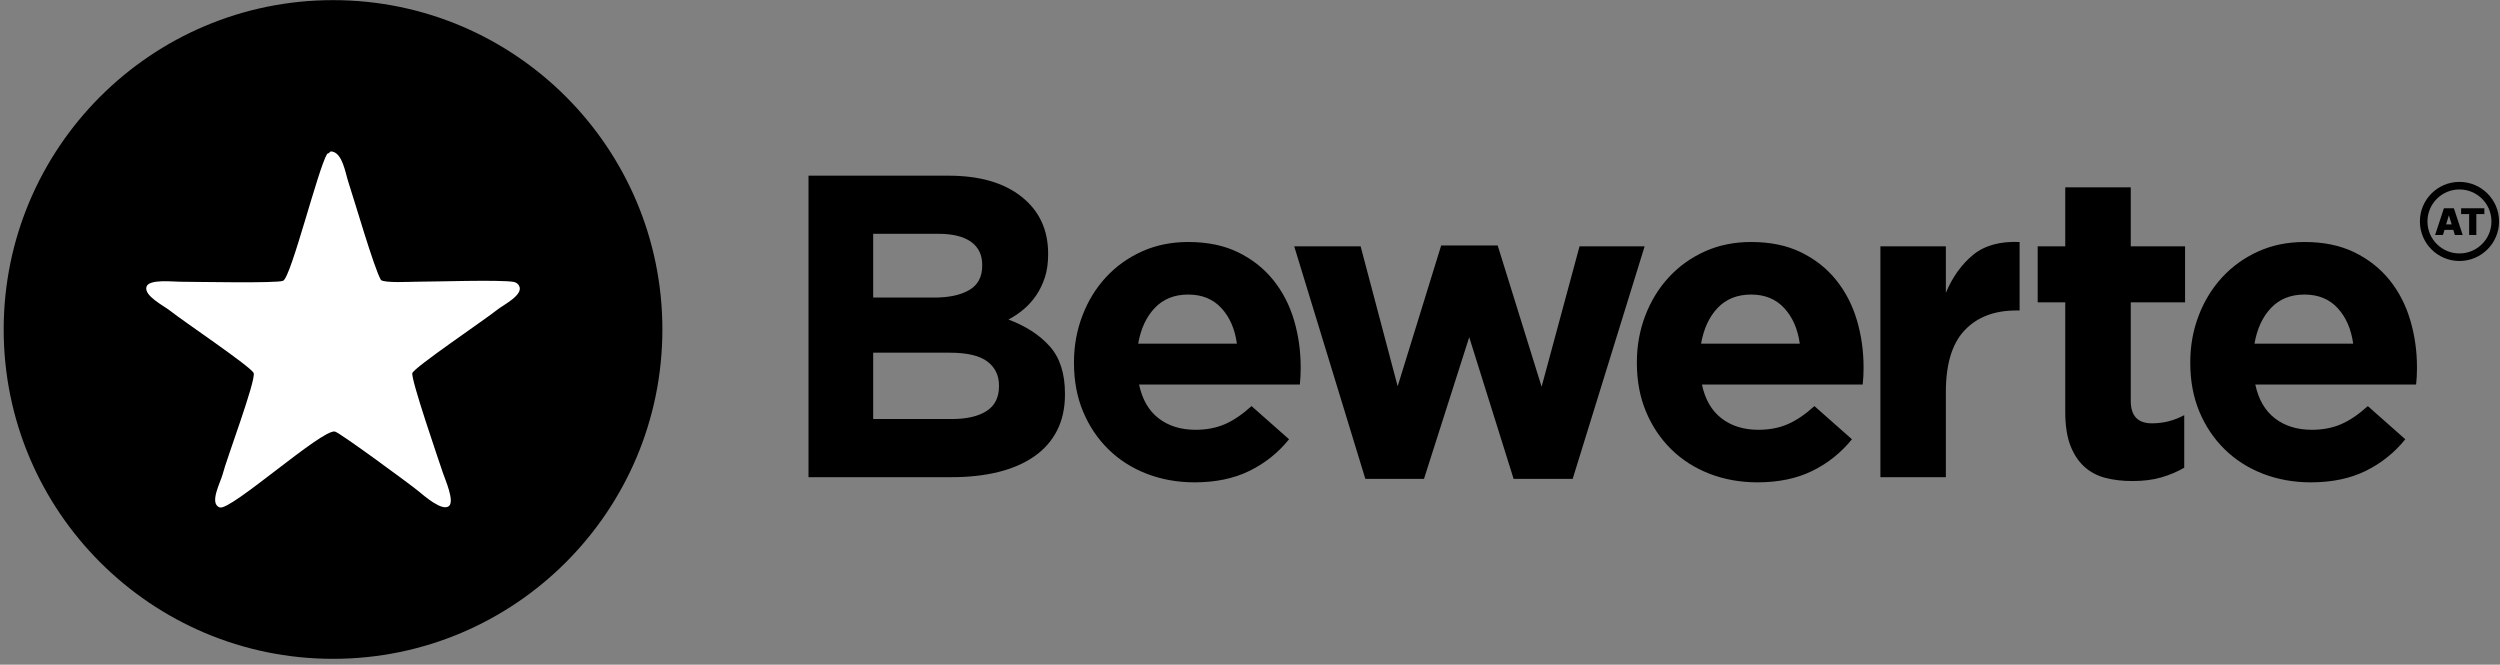
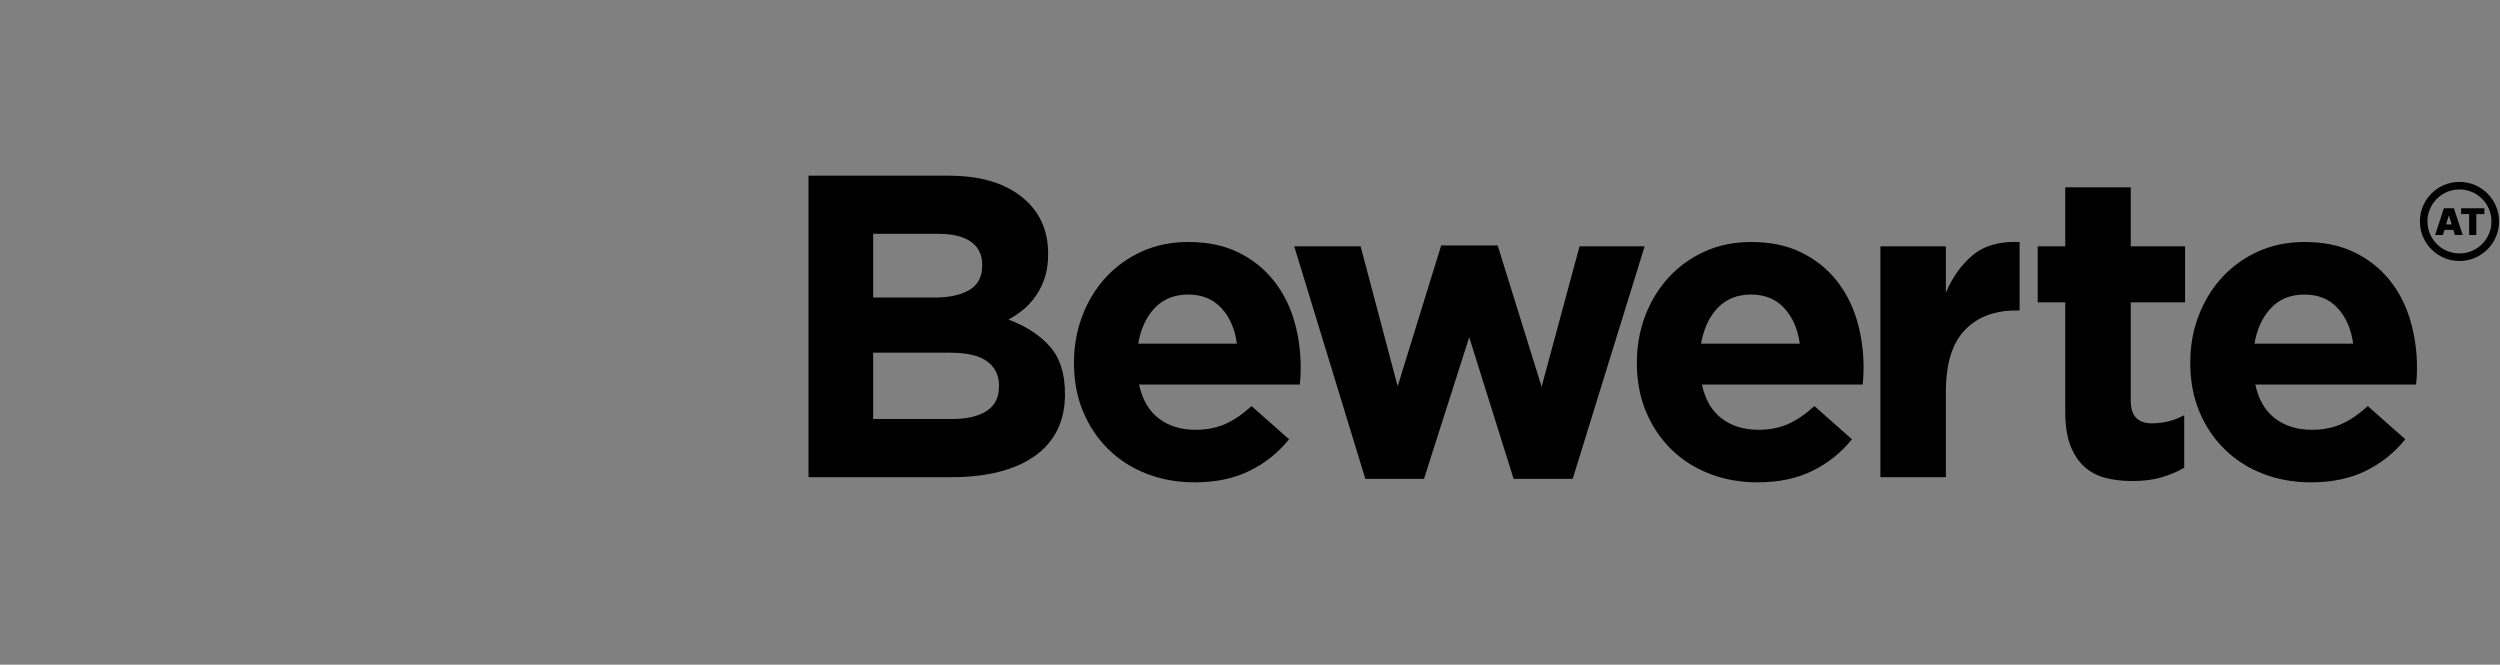
<svg xmlns="http://www.w3.org/2000/svg" width="100%" height="100%" viewBox="0 0 331 88" version="1.1" xml:space="preserve" style="fill-rule:evenodd;clip-rule:evenodd;stroke-linejoin:round;stroke-miterlimit:2;">
  <rect x="0" y="0" width="331" height="88" fill="#808080" stroke="none" />
  <g transform="matrix(0.69,0,0,0.764,-2310.9,-168.979)">
    <path d="M3553.48,289.538C3553.48,291.926 3552.97,294.016 3551.95,295.808C3550.93,297.599 3549.47,299.092 3547.56,300.286C3545.66,301.48 3543.37,302.376 3540.7,302.973C3538.03,303.57 3535.06,303.869 3531.81,303.869L3504.27,303.869L3504.27,251.621L3531.15,251.621C3537.1,251.621 3541.77,252.84 3545.16,255.278C3548.56,257.716 3550.25,261 3550.25,265.131L3550.25,265.28C3550.25,266.773 3550.04,268.091 3549.63,269.236C3549.22,270.38 3548.67,271.413 3547.98,272.333C3547.29,273.254 3546.49,274.063 3545.58,274.759C3544.67,275.456 3543.69,276.053 3542.64,276.551C3546.01,277.695 3548.65,279.25 3550.58,281.216C3552.51,283.181 3553.48,285.906 3553.48,289.389L3553.48,289.538ZM3540.82,288.12L3540.82,287.971C3540.82,286.229 3540.08,284.848 3538.59,283.828C3537.1,282.808 3534.7,282.298 3531.39,282.298L3516.68,282.298L3516.68,293.793L3531.81,293.793C3534.62,293.793 3536.83,293.332 3538.43,292.412C3540.02,291.491 3540.82,290.06 3540.82,288.12ZM3537.6,267.221L3537.6,267.071C3537.6,265.33 3536.88,263.999 3535.45,263.078C3534.01,262.157 3531.95,261.697 3529.24,261.697L3516.68,261.697L3516.68,272.744L3528.42,272.744C3531.23,272.744 3533.46,272.309 3535.12,271.438C3536.77,270.567 3537.6,269.161 3537.6,267.221ZM3598.71,284.985C3598.71,285.532 3598.7,286.005 3598.67,286.403C3598.64,286.801 3598.6,287.274 3598.55,287.821L3567.7,287.821C3568.31,290.409 3569.56,292.362 3571.46,293.681C3573.37,294.999 3575.72,295.659 3578.53,295.659C3580.63,295.659 3582.5,295.335 3584.16,294.688C3585.81,294.041 3587.52,292.996 3589.28,291.553L3596.48,297.301C3594.39,299.639 3591.85,301.468 3588.87,302.787C3585.89,304.105 3582.39,304.765 3578.37,304.765C3575.06,304.765 3571.99,304.267 3569.15,303.272C3566.31,302.277 3563.86,300.858 3561.79,299.017C3559.72,297.176 3558.11,294.999 3556.95,292.486C3555.79,289.973 3555.21,287.174 3555.21,284.089L3555.21,283.94C3555.21,281.104 3555.75,278.417 3556.83,275.879C3557.9,273.341 3559.4,271.127 3561.33,269.236C3563.26,267.345 3565.56,265.852 3568.24,264.757C3570.91,263.663 3573.88,263.115 3577.13,263.115C3580.82,263.115 3584.02,263.712 3586.72,264.907C3589.42,266.101 3591.67,267.706 3593.46,269.721C3595.25,271.736 3596.58,274.05 3597.43,276.663C3598.29,279.275 3598.71,281.999 3598.71,284.836L3598.71,284.985ZM3586.47,280.73C3586.09,278.193 3585.1,276.14 3583.5,274.573C3581.9,273.005 3579.78,272.221 3577.13,272.221C3574.48,272.221 3572.35,272.993 3570.72,274.535C3569.09,276.078 3568.03,278.143 3567.53,280.73L3586.47,280.73ZM3664.71,263.862L3650.9,304.168L3639.57,304.168L3631.05,279.611L3622.37,304.168L3611.12,304.168L3597.47,263.862L3610.21,263.862L3617.32,288.12L3625.67,263.712L3636.51,263.712L3644.94,288.194L3652.22,263.862L3664.71,263.862ZM3706.72,284.985C3706.72,285.532 3706.71,286.005 3706.68,286.403C3706.65,286.801 3706.61,287.274 3706.55,287.821L3675.71,287.821C3676.31,290.409 3677.57,292.362 3679.47,293.681C3681.37,294.999 3683.73,295.659 3686.54,295.659C3688.64,295.659 3690.51,295.335 3692.16,294.688C3693.82,294.041 3695.53,292.996 3697.29,291.553L3704.49,297.301C3702.39,299.639 3699.86,301.468 3696.88,302.787C3693.9,304.105 3690.4,304.765 3686.38,304.765C3683.07,304.765 3679.99,304.267 3677.15,303.272C3674.32,302.277 3671.86,300.858 3669.79,299.017C3667.73,297.176 3666.11,294.999 3664.96,292.486C3663.8,289.973 3663.22,287.174 3663.22,284.089L3663.22,283.94C3663.22,281.104 3663.76,278.417 3664.83,275.879C3665.91,273.341 3667.41,271.127 3669.34,269.236C3671.27,267.345 3673.57,265.852 3676.24,264.757C3678.92,263.663 3681.88,263.115 3685.14,263.115C3688.83,263.115 3692.03,263.712 3694.73,264.907C3697.43,266.101 3699.68,267.706 3701.47,269.721C3703.26,271.736 3704.58,274.05 3705.44,276.663C3706.29,279.275 3706.72,281.999 3706.72,284.836L3706.72,284.985ZM3694.48,280.73C3694.09,278.193 3693.1,276.14 3691.5,274.573C3689.9,273.005 3687.78,272.221 3685.14,272.221C3682.49,272.221 3680.35,272.993 3678.72,274.535C3677.1,276.078 3676.04,278.143 3675.54,280.73L3694.48,280.73ZM3736.66,274.983L3735.99,274.983C3731.81,274.983 3728.51,276.128 3726.11,278.417C3723.71,280.706 3722.51,284.263 3722.51,289.09L3722.51,303.869L3709.95,303.869L3709.95,263.862L3722.51,263.862L3722.51,271.923C3723.78,269.186 3725.52,266.997 3727.72,265.355C3729.93,263.712 3732.91,262.966 3736.66,263.115L3736.66,274.983ZM3768.25,302.227C3766.93,302.924 3765.46,303.483 3763.87,303.906C3762.27,304.329 3760.42,304.541 3758.32,304.541C3756.39,304.541 3754.64,304.354 3753.07,303.981C3751.5,303.608 3750.15,302.948 3749.02,302.003C3747.89,301.058 3747.01,299.826 3746.37,298.308C3745.74,296.791 3745.42,294.862 3745.42,292.524L3745.42,273.565L3740.13,273.565L3740.13,263.862L3745.42,263.862L3745.42,253.636L3757.99,253.636L3757.99,263.862L3768.41,263.862L3768.41,273.565L3757.99,273.565L3757.99,290.658C3757.99,293.245 3759.34,294.539 3762.05,294.539C3764.25,294.539 3766.32,294.066 3768.25,293.121L3768.25,302.227ZM3812.91,284.985C3812.91,285.532 3812.89,286.005 3812.87,286.403C3812.84,286.801 3812.8,287.274 3812.74,287.821L3781.89,287.821C3782.5,290.409 3783.76,292.362 3785.66,293.681C3787.56,294.999 3789.92,295.659 3792.73,295.659C3794.82,295.659 3796.7,295.335 3798.35,294.688C3800.01,294.041 3801.71,292.996 3803.48,291.553L3810.67,297.301C3808.58,299.639 3806.04,301.468 3803.07,302.787C3800.09,304.105 3796.59,304.765 3792.56,304.765C3789.25,304.765 3786.18,304.267 3783.34,303.272C3780.5,302.277 3778.05,300.858 3775.98,299.017C3773.91,297.176 3772.3,294.999 3771.14,292.486C3769.99,289.973 3769.41,287.174 3769.41,284.089L3769.41,283.94C3769.41,281.104 3769.94,278.417 3771.02,275.879C3772.09,273.341 3773.6,271.127 3775.53,269.236C3777.46,267.345 3779.76,265.852 3782.43,264.757C3785.11,263.663 3788.07,263.115 3791.32,263.115C3795.02,263.115 3798.21,263.712 3800.91,264.907C3803.62,266.101 3805.86,267.706 3807.66,269.721C3809.45,271.736 3810.77,274.05 3811.62,276.663C3812.48,279.275 3812.91,281.999 3812.91,284.836L3812.91,284.985ZM3800.67,280.73C3800.28,278.193 3799.29,276.14 3797.69,274.573C3796.09,273.005 3793.97,272.221 3791.32,272.221C3788.68,272.221 3786.54,272.993 3784.91,274.535C3783.29,276.078 3782.22,278.143 3781.73,280.73L3800.67,280.73ZM3821.06,252.699C3825.25,252.699 3828.66,255.77 3828.66,259.552C3828.66,263.335 3825.25,266.406 3821.06,266.406C3816.87,266.406 3813.47,263.335 3813.47,259.552C3813.47,255.77 3816.87,252.699 3821.06,252.699ZM3821.06,254.007C3817.67,254.007 3814.92,256.492 3814.92,259.552C3814.92,262.613 3817.67,265.098 3821.06,265.098C3824.45,265.098 3827.2,262.613 3827.2,259.552C3827.2,256.492 3824.45,254.007 3821.06,254.007ZM3821.38,258.278L3821.38,257.265L3825.84,257.265L3825.84,258.278L3824.3,258.278L3824.3,261.897L3822.92,261.897L3822.92,258.278L3821.38,258.278ZM3818.19,261.01L3817.89,261.897L3816.39,261.897L3818.08,257.265L3819.99,257.265L3821.68,261.897L3820.18,261.897L3819.88,261.01L3818.19,261.01ZM3819.57,260.069L3819.05,258.54L3819.01,258.54L3818.5,260.069L3819.57,260.069Z" />
  </g>
  <g transform="matrix(1,0,0,1.285,0,-13.244)">
-     <ellipse cx="43.139" cy="44.224" rx="28.356" ry="23.73" style="fill:white;" />
-   </g>
+     </g>
  <g transform="matrix(0.711,0,0,0.711,-1149.05,-41.482)">
-     <path d="M1678.12,58.368C1711.97,58.368 1739.45,85.849 1739.45,119.698C1739.45,153.547 1711.97,181.028 1678.12,181.028C1644.27,181.028 1616.79,153.547 1616.79,119.698C1616.79,85.849 1644.27,58.368 1678.12,58.368ZM1677.68,86.539C1677.45,86.759 1677.24,86.974 1677.03,86.974C1675.3,89.858 1670.36,109.806 1668.84,110.622C1667.89,111.136 1652.07,110.807 1649.66,110.807C1648.33,110.807 1643.87,110.277 1643.39,111.721C1642.82,113.429 1646.71,115.324 1647.88,116.281C1649.88,117.913 1662.97,126.721 1663.34,127.816C1663.8,129.197 1658.24,143.931 1657.56,146.676C1657.2,148.094 1654.97,152.148 1657.03,152.835C1659.07,153.514 1675.99,138.263 1678.46,138.699C1679.32,138.851 1692.46,148.517 1694.02,149.799C1695.1,150.68 1698.43,153.627 1699.7,152.585C1700.8,151.686 1699.01,147.662 1698.59,146.425C1697.84,144.173 1692.55,128.837 1692.89,127.816C1693.26,126.728 1706.64,117.705 1708.66,116.052C1709.75,115.161 1713.68,113.258 1712.77,111.569C1712.57,111.18 1712.2,110.916 1711.76,110.839C1709.24,110.394 1697.02,110.807 1693.51,110.807C1692.55,110.807 1687.69,111.077 1687.04,110.48C1685.79,108.375 1682.03,95.416 1680.97,92.23C1680.44,90.667 1679.86,86.539 1677.68,86.539Z" />
-   </g>
+     </g>
</svg>